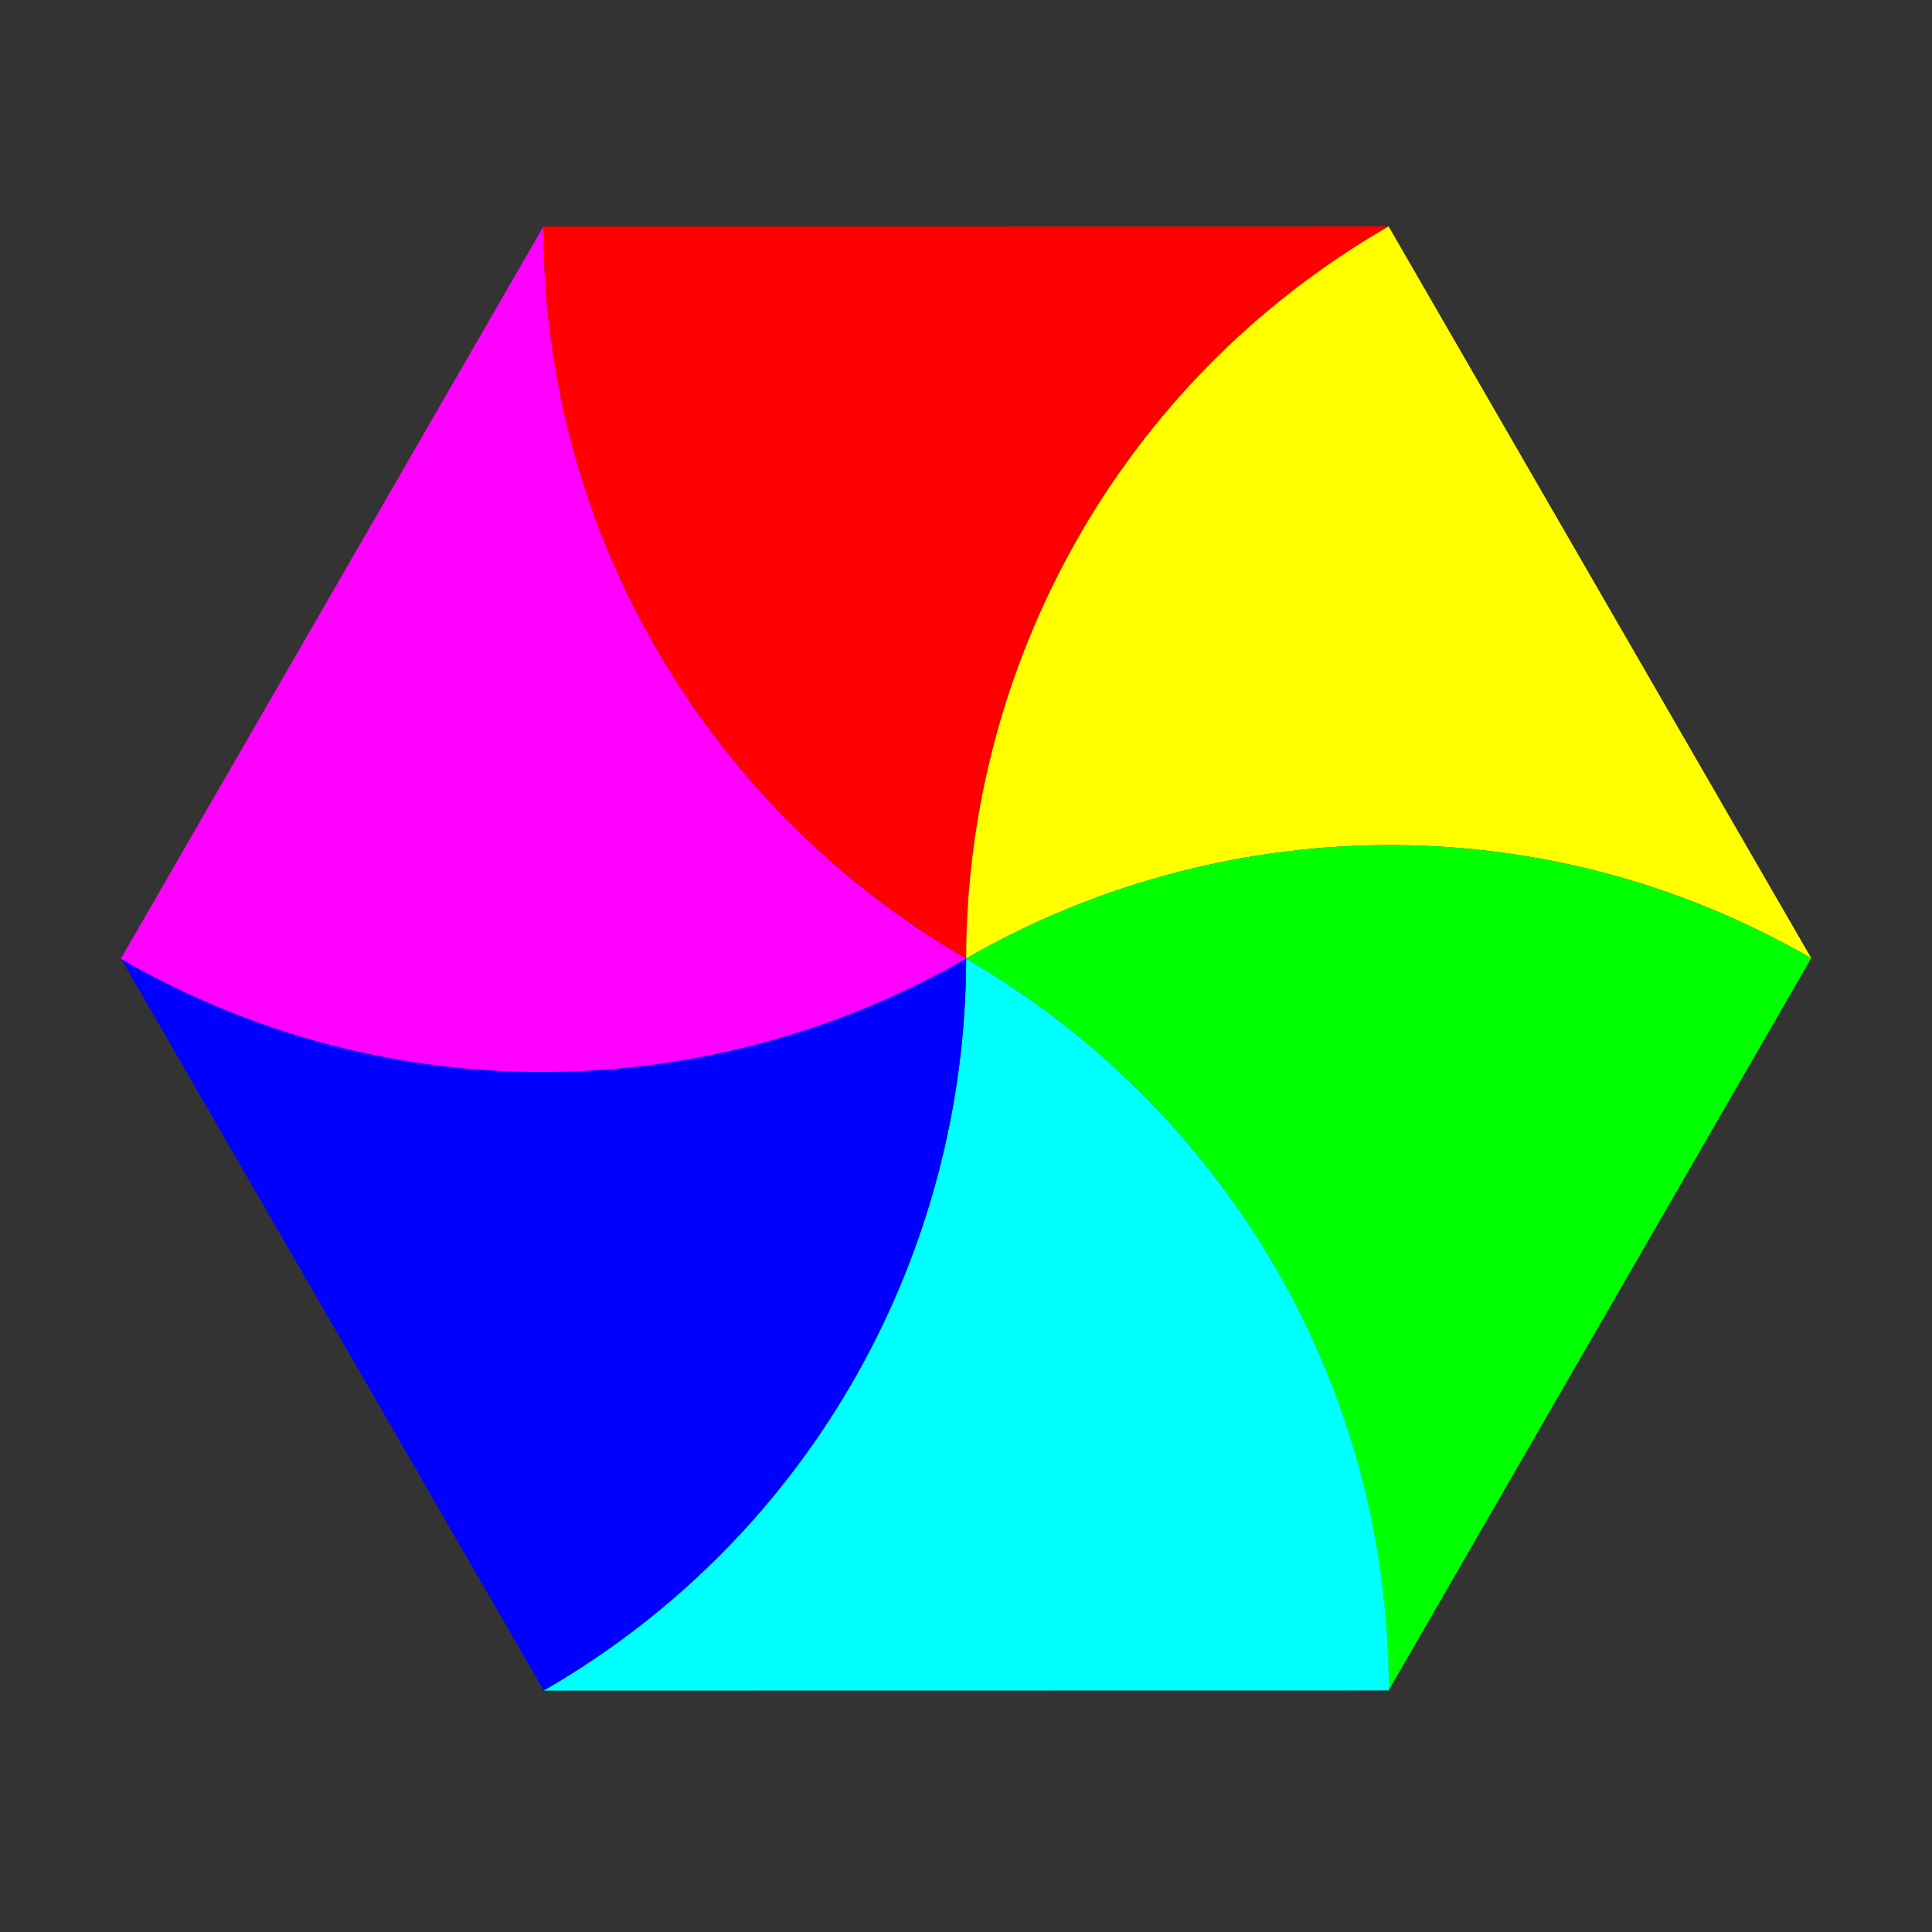
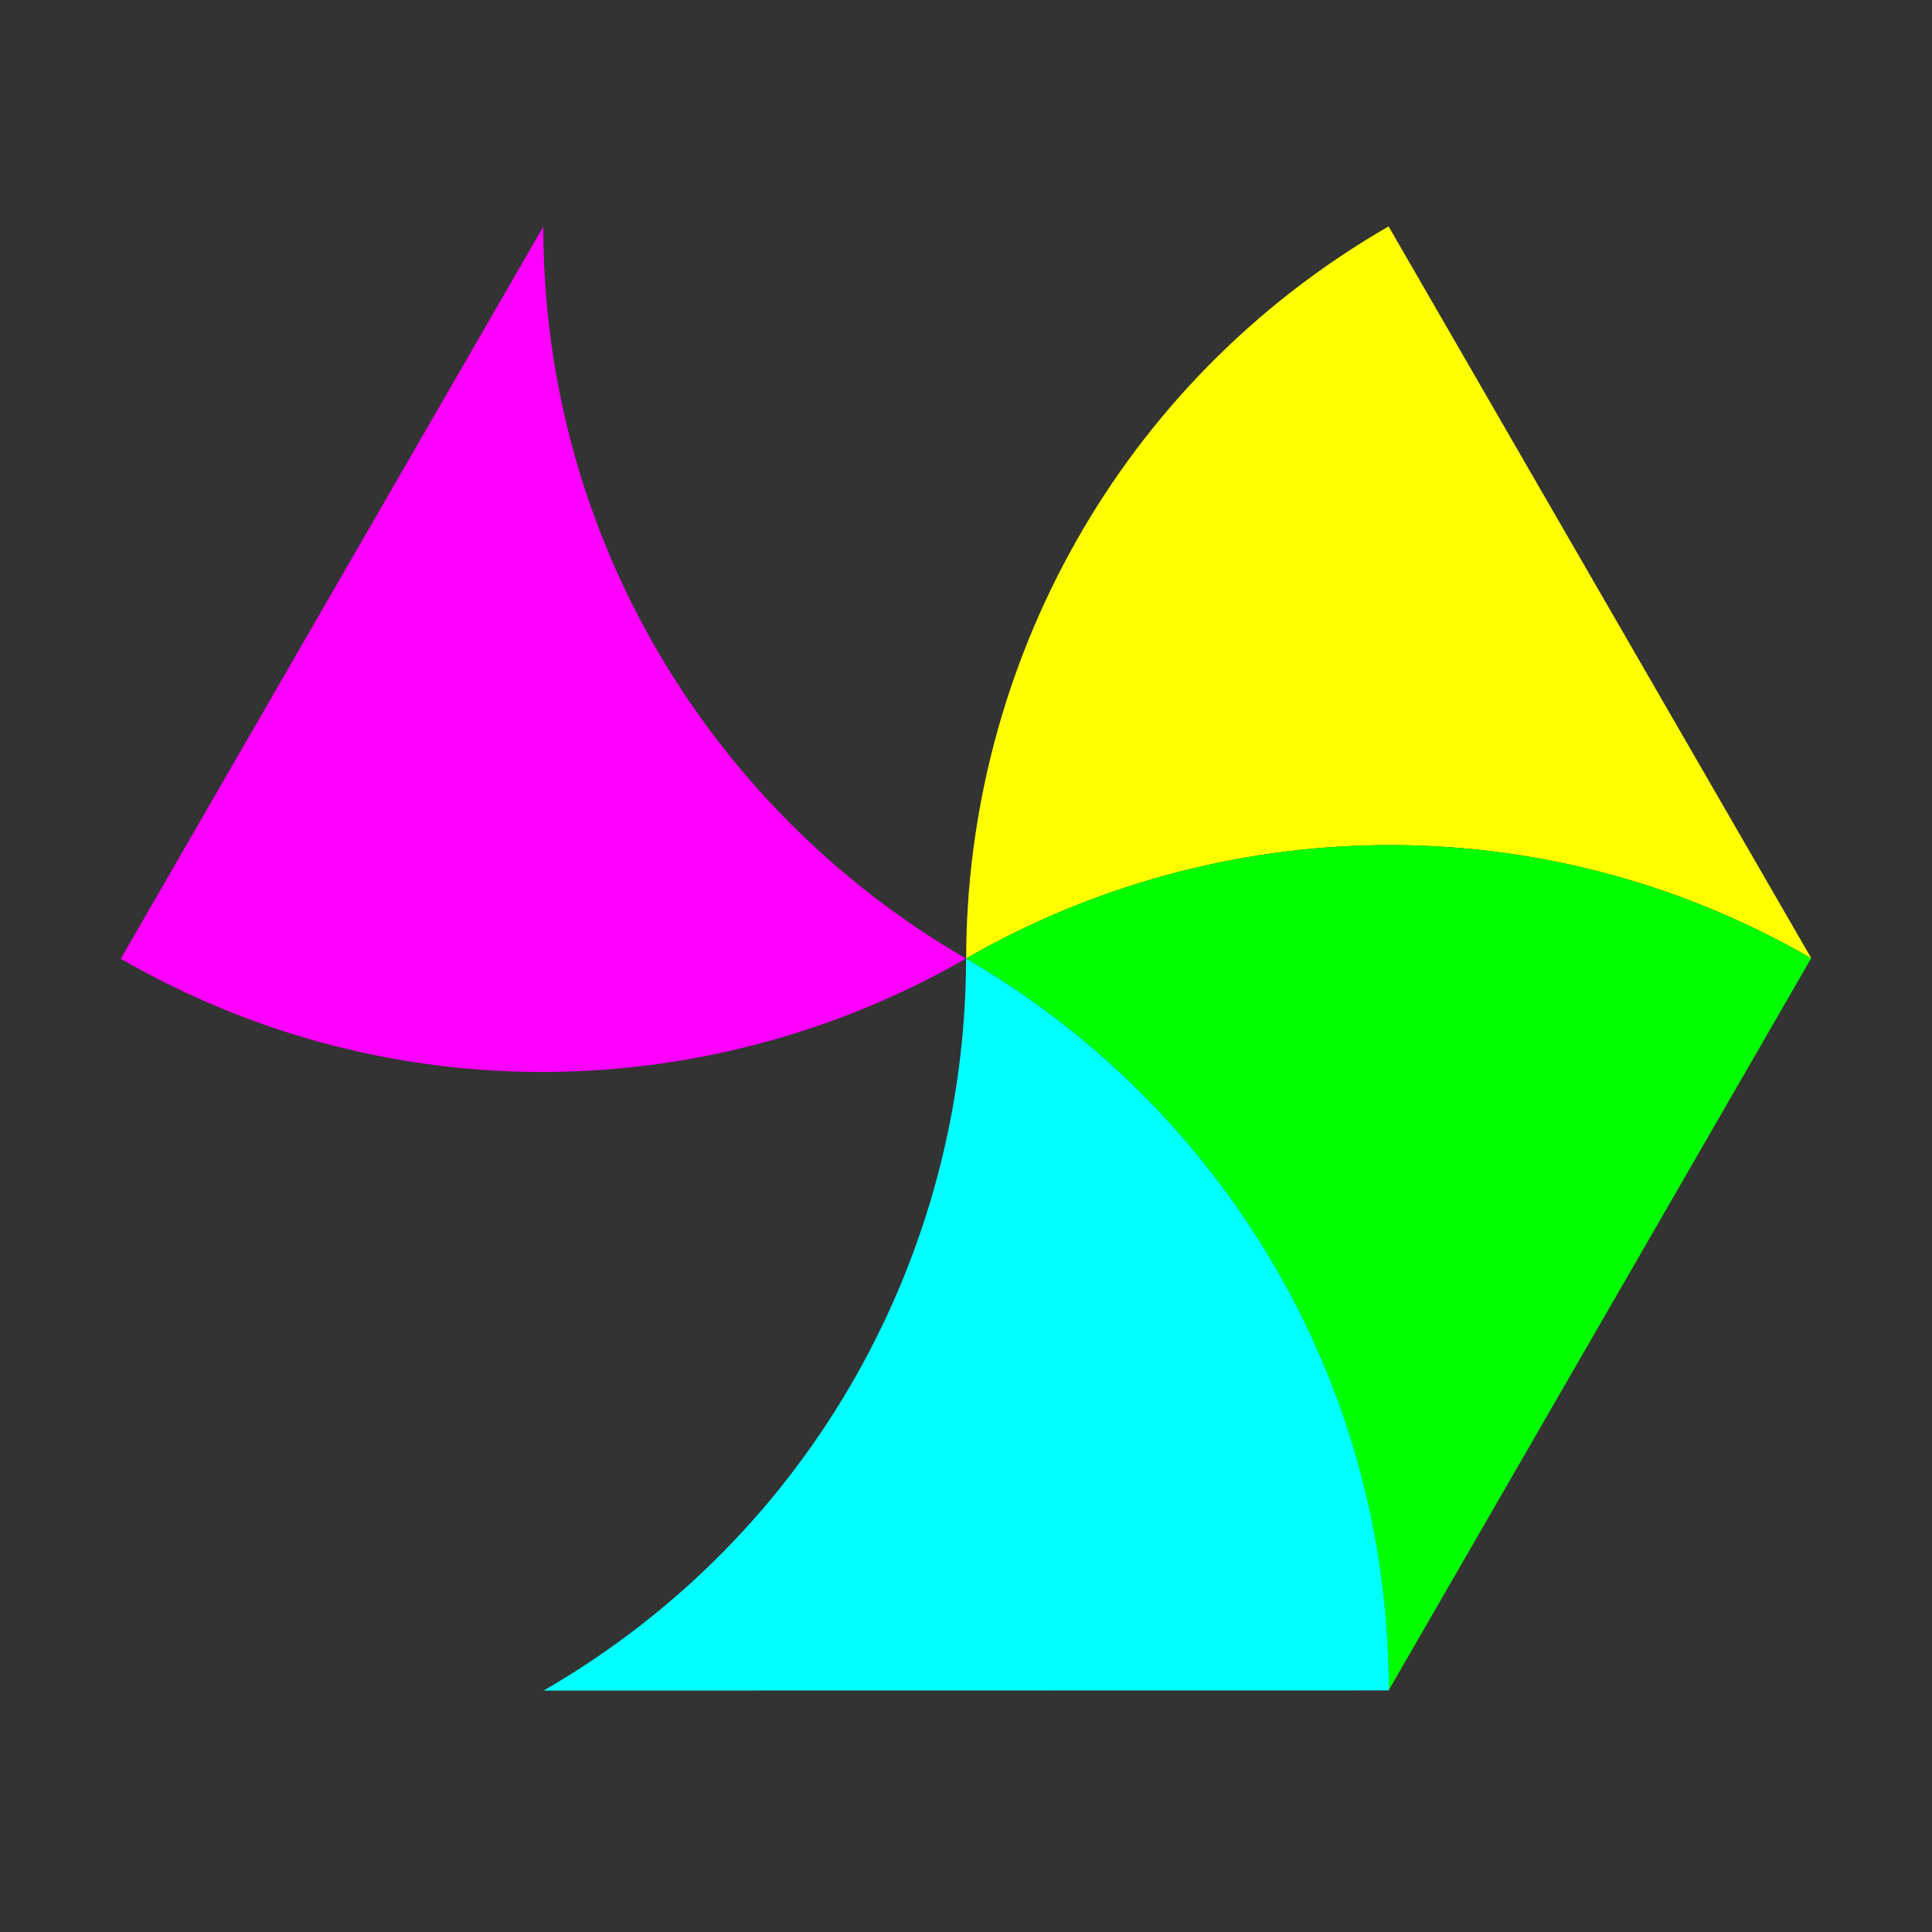
<svg xmlns="http://www.w3.org/2000/svg" xmlns:ns1="http://www.inkscape.org/namespaces/inkscape" version="1.1" width="720" height="720" id="svg2">
  <rect width="100%" height="100%" fill="#333333" stroke="none" />
  <defs id="defs4">
    <ns1:path-effect effect="spiro" id="path-effect3201" />
    <ns1:path-effect effect="spiro" id="path-effect3197" />
    <ns1:path-effect effect="spiro" id="path-effect3193" />
    <ns1:path-effect effect="spiro" id="path-effect3189" />
    <ns1:path-effect effect="spiro" id="path-effect3185" />
    <ns1:path-effect effect="spiro" id="path-effect3181" />
    <ns1:path-effect effect="spiro" id="path-effect3177" />
    <ns1:path-effect effect="spiro" id="path-effect3173" />
    <ns1:path-effect effect="spiro" id="path-effect3169" />
    <ns1:path-effect effect="spiro" id="path-effect3165" />
    <ns1:path-effect effect="spiro" id="path-effect3161" />
    <ns1:path-effect effect="spiro" id="path-effect3157" />
    <ns1:path-effect effect="spiro" id="path-effect3153" />
    <ns1:path-effect effect="spiro" id="path-effect3149" />
    <ns1:path-effect effect="spiro" id="path-effect3149-6" />
    <ns1:path-effect effect="spiro" id="path-effect3153-1" />
    <ns1:path-effect effect="spiro" id="path-effect3157-8" />
    <ns1:path-effect effect="spiro" id="path-effect3161-4" />
    <ns1:path-effect effect="spiro" id="path-effect3165-8" />
    <ns1:path-effect effect="spiro" id="path-effect3169-4" />
    <ns1:path-effect effect="spiro" id="path-effect3173-0" />
    <ns1:path-effect effect="spiro" id="path-effect3177-7" />
    <ns1:path-effect effect="spiro" id="path-effect3181-6" />
    <ns1:path-effect effect="spiro" id="path-effect3185-8" />
    <ns1:path-effect effect="spiro" id="path-effect3189-9" />
    <ns1:path-effect effect="spiro" id="path-effect3193-7" />
    <ns1:path-effect effect="spiro" id="path-effect3197-3" />
    <ns1:path-effect effect="spiro" id="path-effect3201-3" />
  </defs>
-   <path d="m 329.689,144.945 c 0,0 -9.369,-18.562 -37.653,-6.364" id="path2983" style="fill:none;stroke:#ff0000;stroke-width:2;stroke-linecap:butt;stroke-linejoin:miter;stroke-opacity:1;display:none" />
-   <path d="m 326.891,144.945 c 0,0 -9.369,-18.562 -37.653,-6.364" id="path2983-8" style="fill:none;stroke:#ff0000;stroke-width:2;stroke-linecap:butt;stroke-linejoin:miter;stroke-opacity:1;display:none" />
  <g transform="matrix(1.732,0,0,1.732,-268.358,-266.361)" id="g3195">
-     <path d="m 453.719,202.5 -181.875,0.031 c 9e-13,67.31 36.619,126.019 90.969,157.469 0.062,-62.793 32.614,-123.845 90.906,-157.5 z" id="path2860" style="fill:#ff0000;fill-opacity:1;stroke:none" />
-     <path d="M 544.683,359.993 453.719,202.5 c -58.292,33.655 -90.826,94.722 -90.888,157.516 54.412,-31.343 123.56,-33.678 181.852,-0.023 z" id="path3185" style="fill:#ffff00;fill-opacity:1;stroke:none" />
+     <path d="M 544.683,359.993 453.719,202.5 c -58.292,33.655 -90.826,94.722 -90.888,157.516 54.412,-31.343 123.56,-33.678 181.852,-0.023 " id="path3185" style="fill:#ffff00;fill-opacity:1;stroke:none" />
    <path d="m 453.731,517.509 90.91,-157.524 c -58.292,-33.655 -127.445,-31.296 -181.856,0.047 54.35,31.45 90.946,90.167 90.946,157.477 z" id="path3187" style="fill:#00ff00;fill-opacity:1;stroke:none" />
    <path d="m 271.898,517.548 181.875,-0.031 c -9e-13,-67.31 -36.619,-126.019 -90.969,-157.469 -0.062,62.793 -32.614,123.845 -90.906,157.5 z" id="path3189" style="fill:#00ffff;fill-opacity:1;stroke:none" />
-     <path d="m 180.979,360.039 90.965,157.493 c 58.292,-33.655 90.826,-94.722 90.888,-157.516 -54.412,31.343 -123.56,33.678 -181.852,0.023 z" id="path3191" style="fill:#0000ff;fill-opacity:1;stroke:none" />
    <path d="m 271.84,202.555 -90.91,157.524 c 58.292,33.655 127.445,31.296 181.856,-0.047 C 308.436,328.582 271.84,269.865 271.84,202.555 z" id="path3193" style="fill:#ff00ff;fill-opacity:1;stroke:none" />
  </g>
</svg>